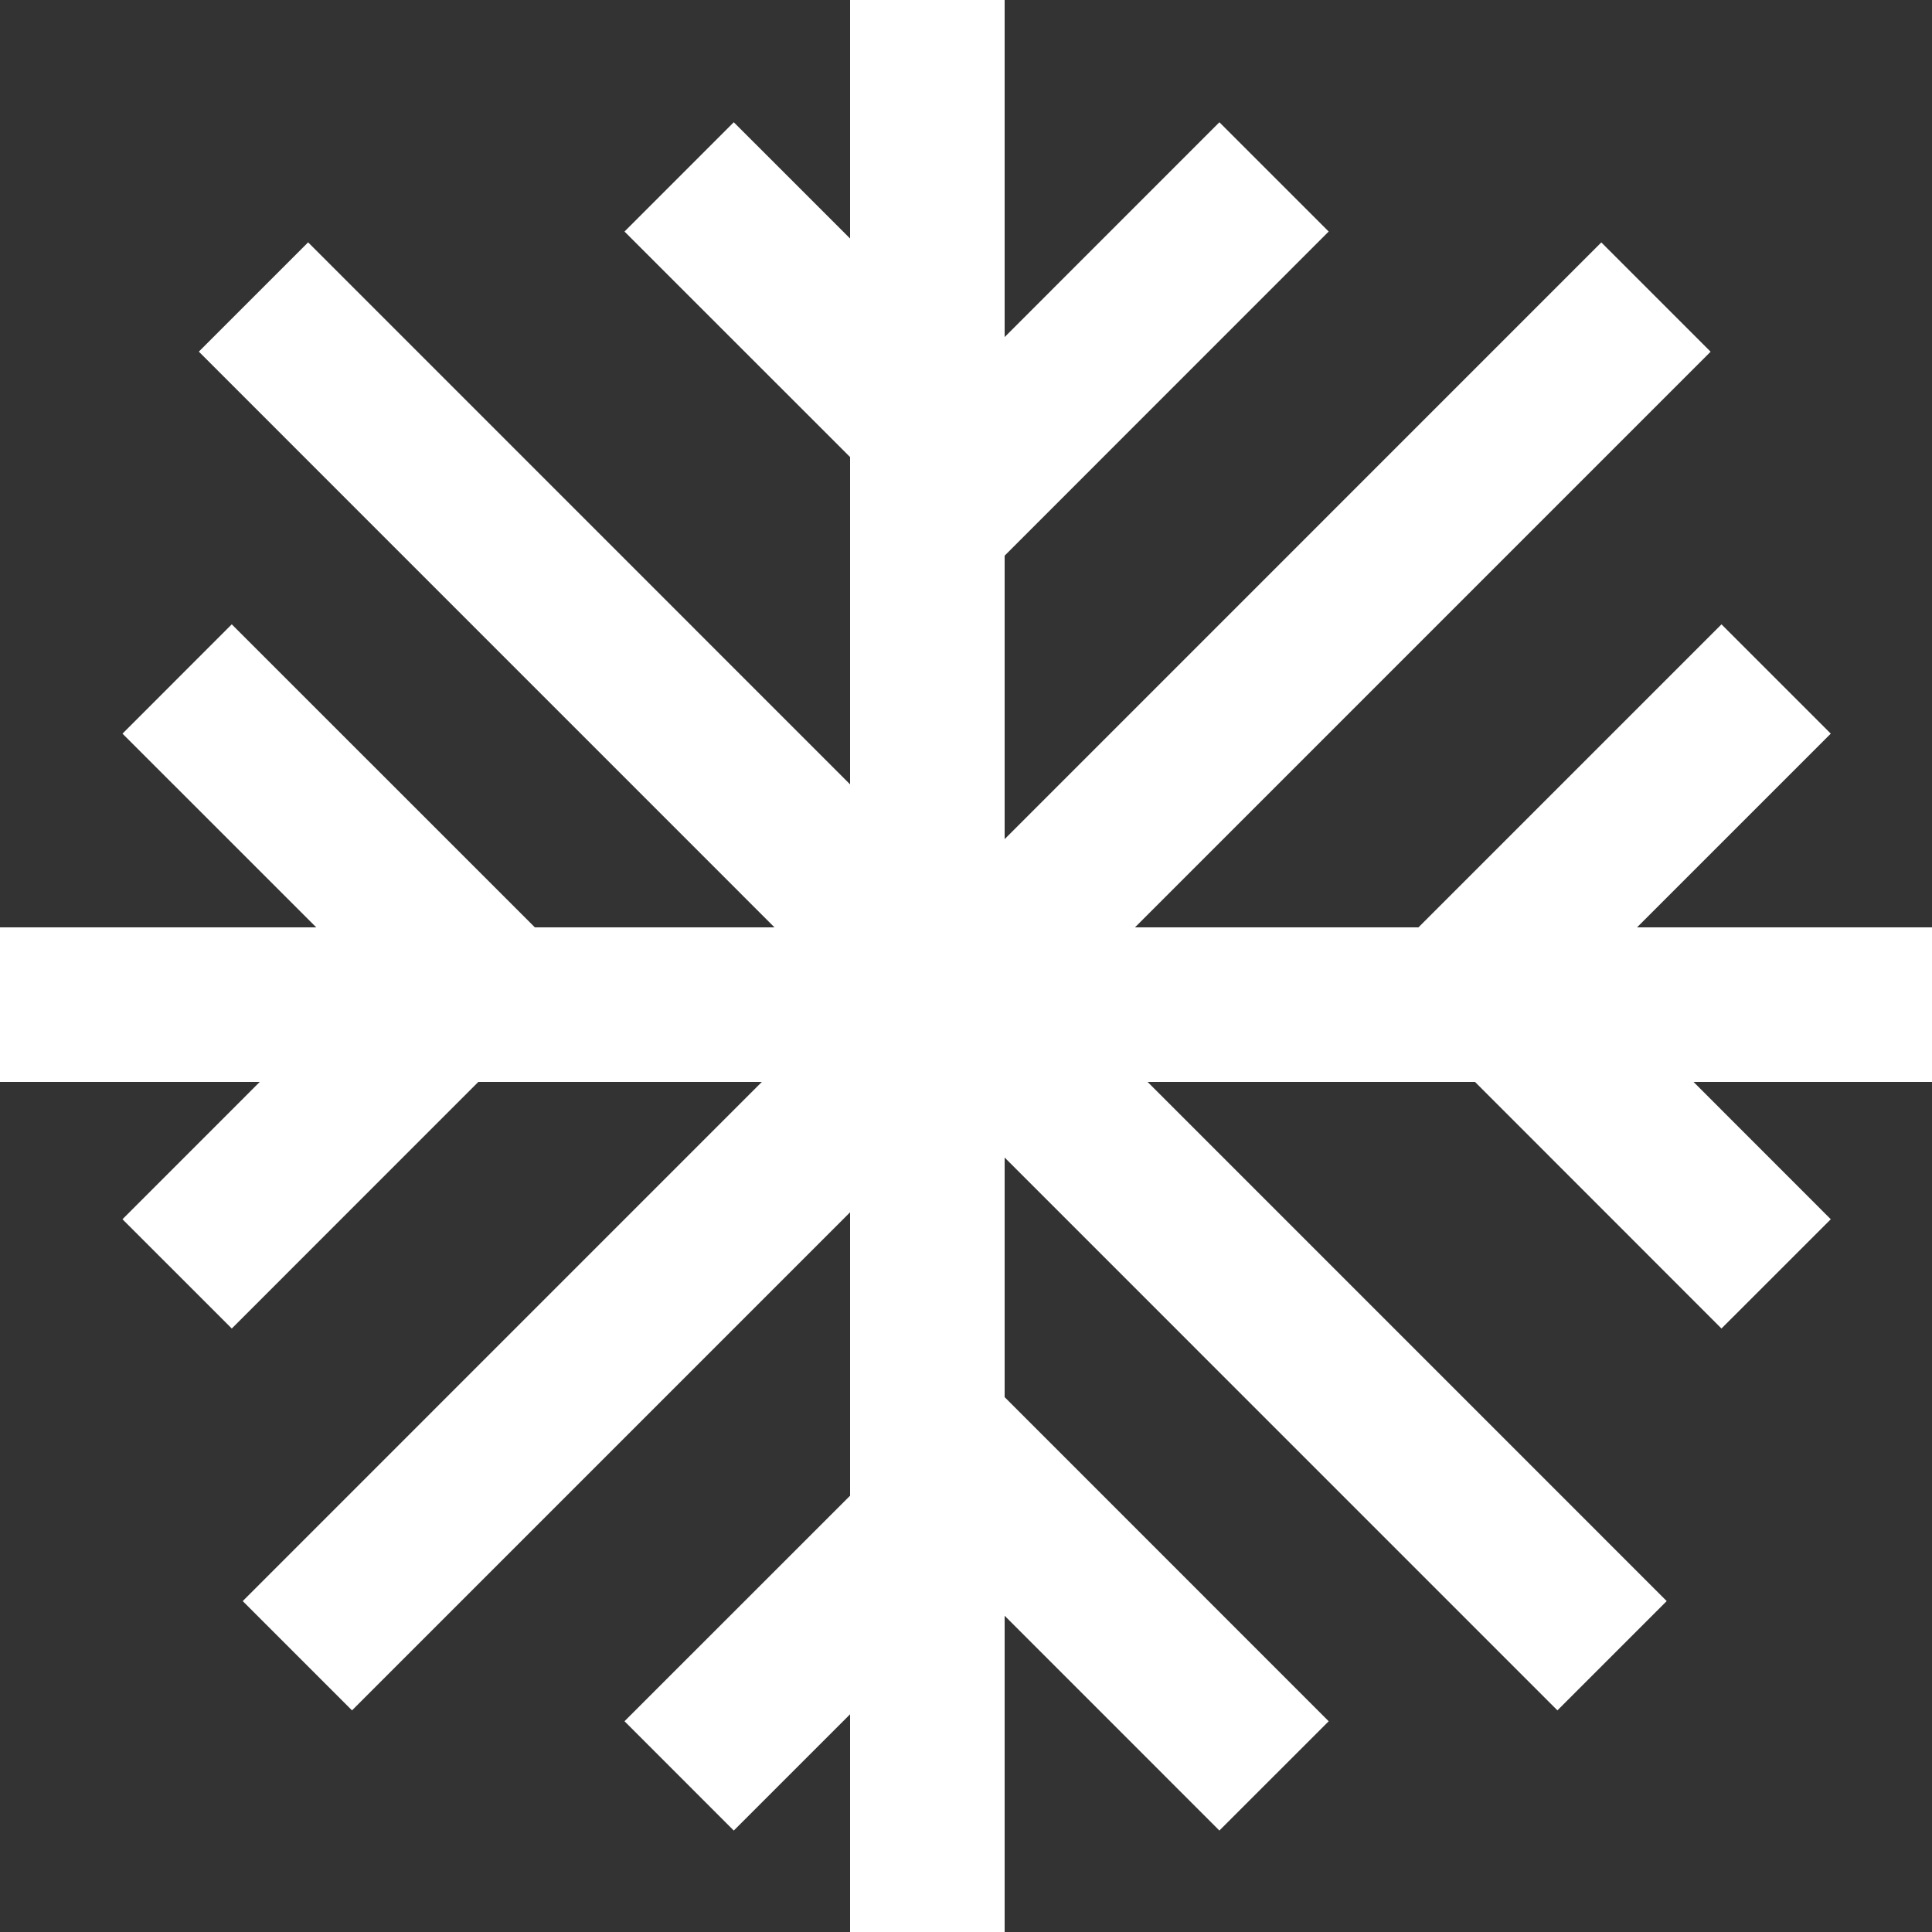
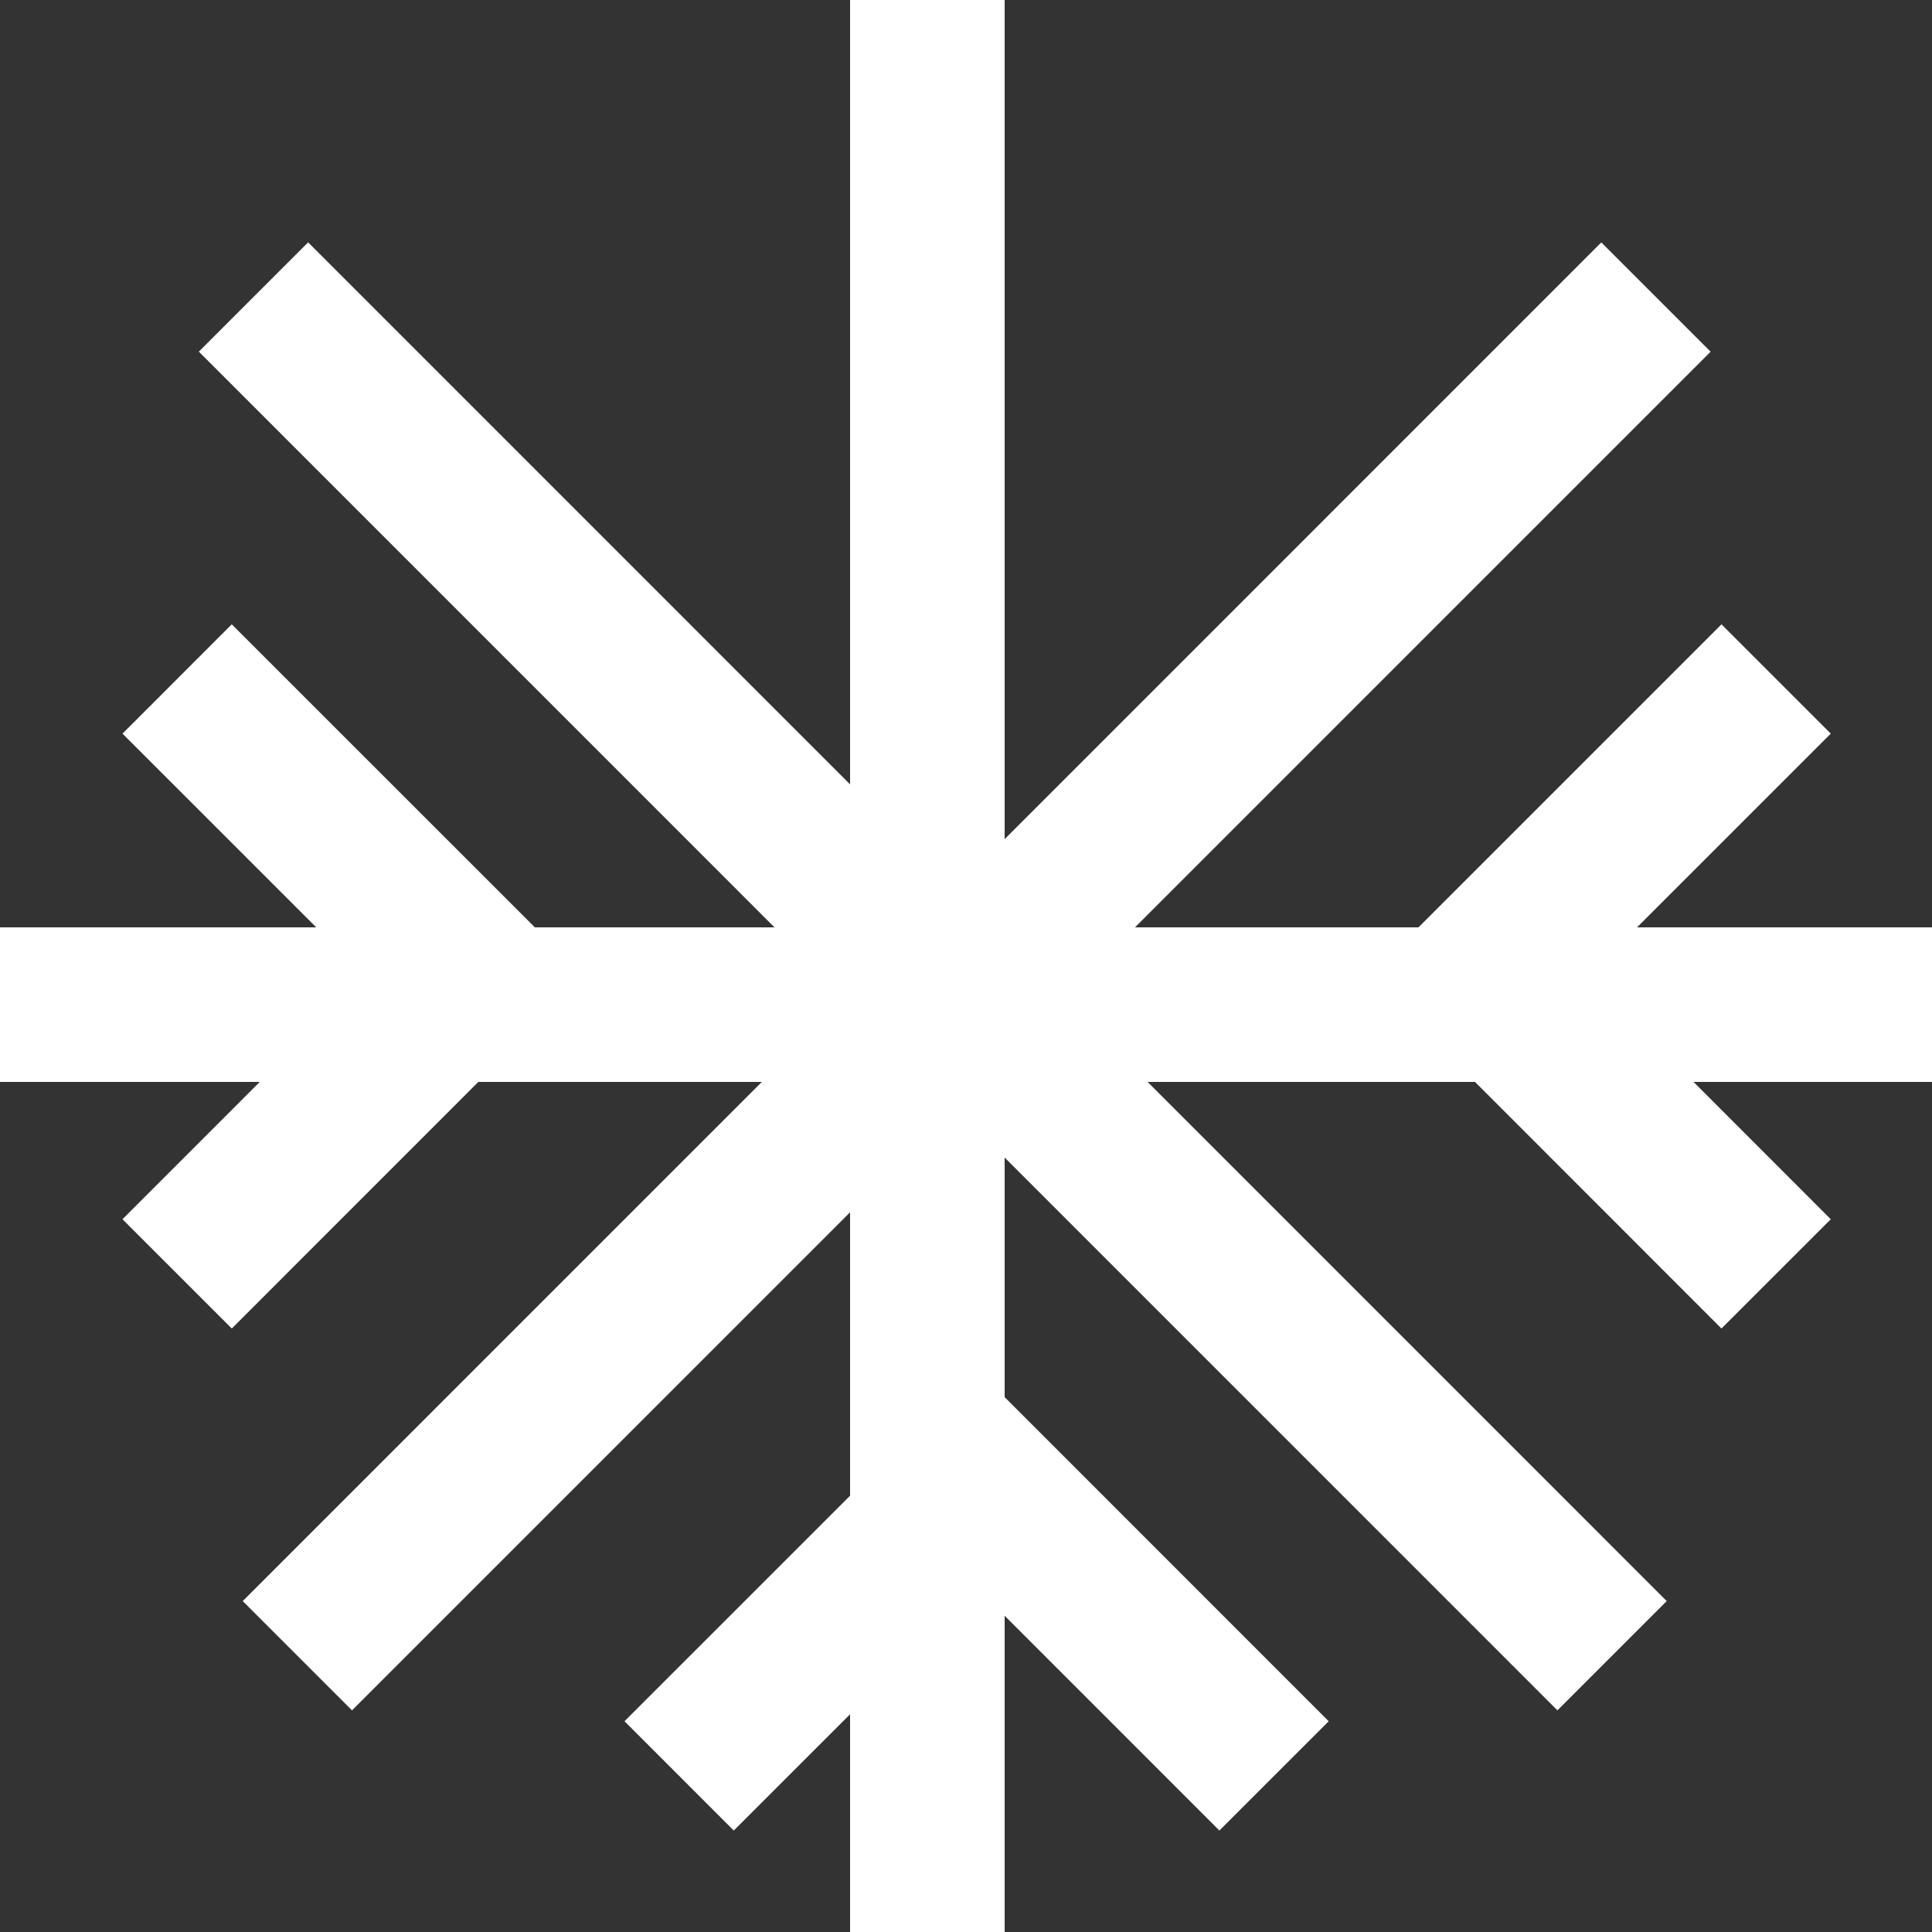
<svg xmlns="http://www.w3.org/2000/svg" version="1.1" id="Layer_1" x="0px" y="0px" width="25px" height="25px" viewBox="0 0 25 25" enable-background="new 0 0 25 25" xml:space="preserve">
  <rect x="0" y="0" width="25" height="25" fill="#333333" stroke="none" />
  <g>
    <line fill="none" stroke="#FFFFFF" stroke-width="2" stroke-miterlimit="10" x1="0" y1="13" x2="25" y2="13" />
    <line fill="none" stroke="#FFFFFF" stroke-width="2" stroke-miterlimit="10" x1="3.848" y1="21.425" x2="21.428" y2="3.844" />
    <line fill="none" stroke="#FFFFFF" stroke-width="2" stroke-miterlimit="10" x1="12" y1="25" x2="12" y2="0" />
    <line fill="none" stroke="#FFFFFF" stroke-width="2" stroke-miterlimit="10" x1="20.86" y1="21.425" x2="3.28" y2="3.843" />
    <polyline fill="none" stroke="#FFFFFF" stroke-width="2" stroke-miterlimit="10" points="22.983,8.786 19.135,12.634    22.983,16.484  " />
    <polyline fill="none" stroke="#FFFFFF" stroke-width="2" stroke-miterlimit="10" points="2.292,16.484 6.141,12.634 2.292,8.786     " />
    <line fill="none" stroke="#FFFFFF" stroke-width="2" stroke-miterlimit="10" x1="12" y1="25" x2="12" y2="1" />
-     <polyline fill="none" stroke="#FFFFFF" stroke-width="2" stroke-miterlimit="10" points="8.788,2.289 12.638,6.138 16.486,2.289     " />
    <polyline fill="none" stroke="#FFFFFF" stroke-width="2" stroke-miterlimit="10" points="16.486,22.98 12.638,19.131 8.788,22.98     " />
  </g>
</svg>